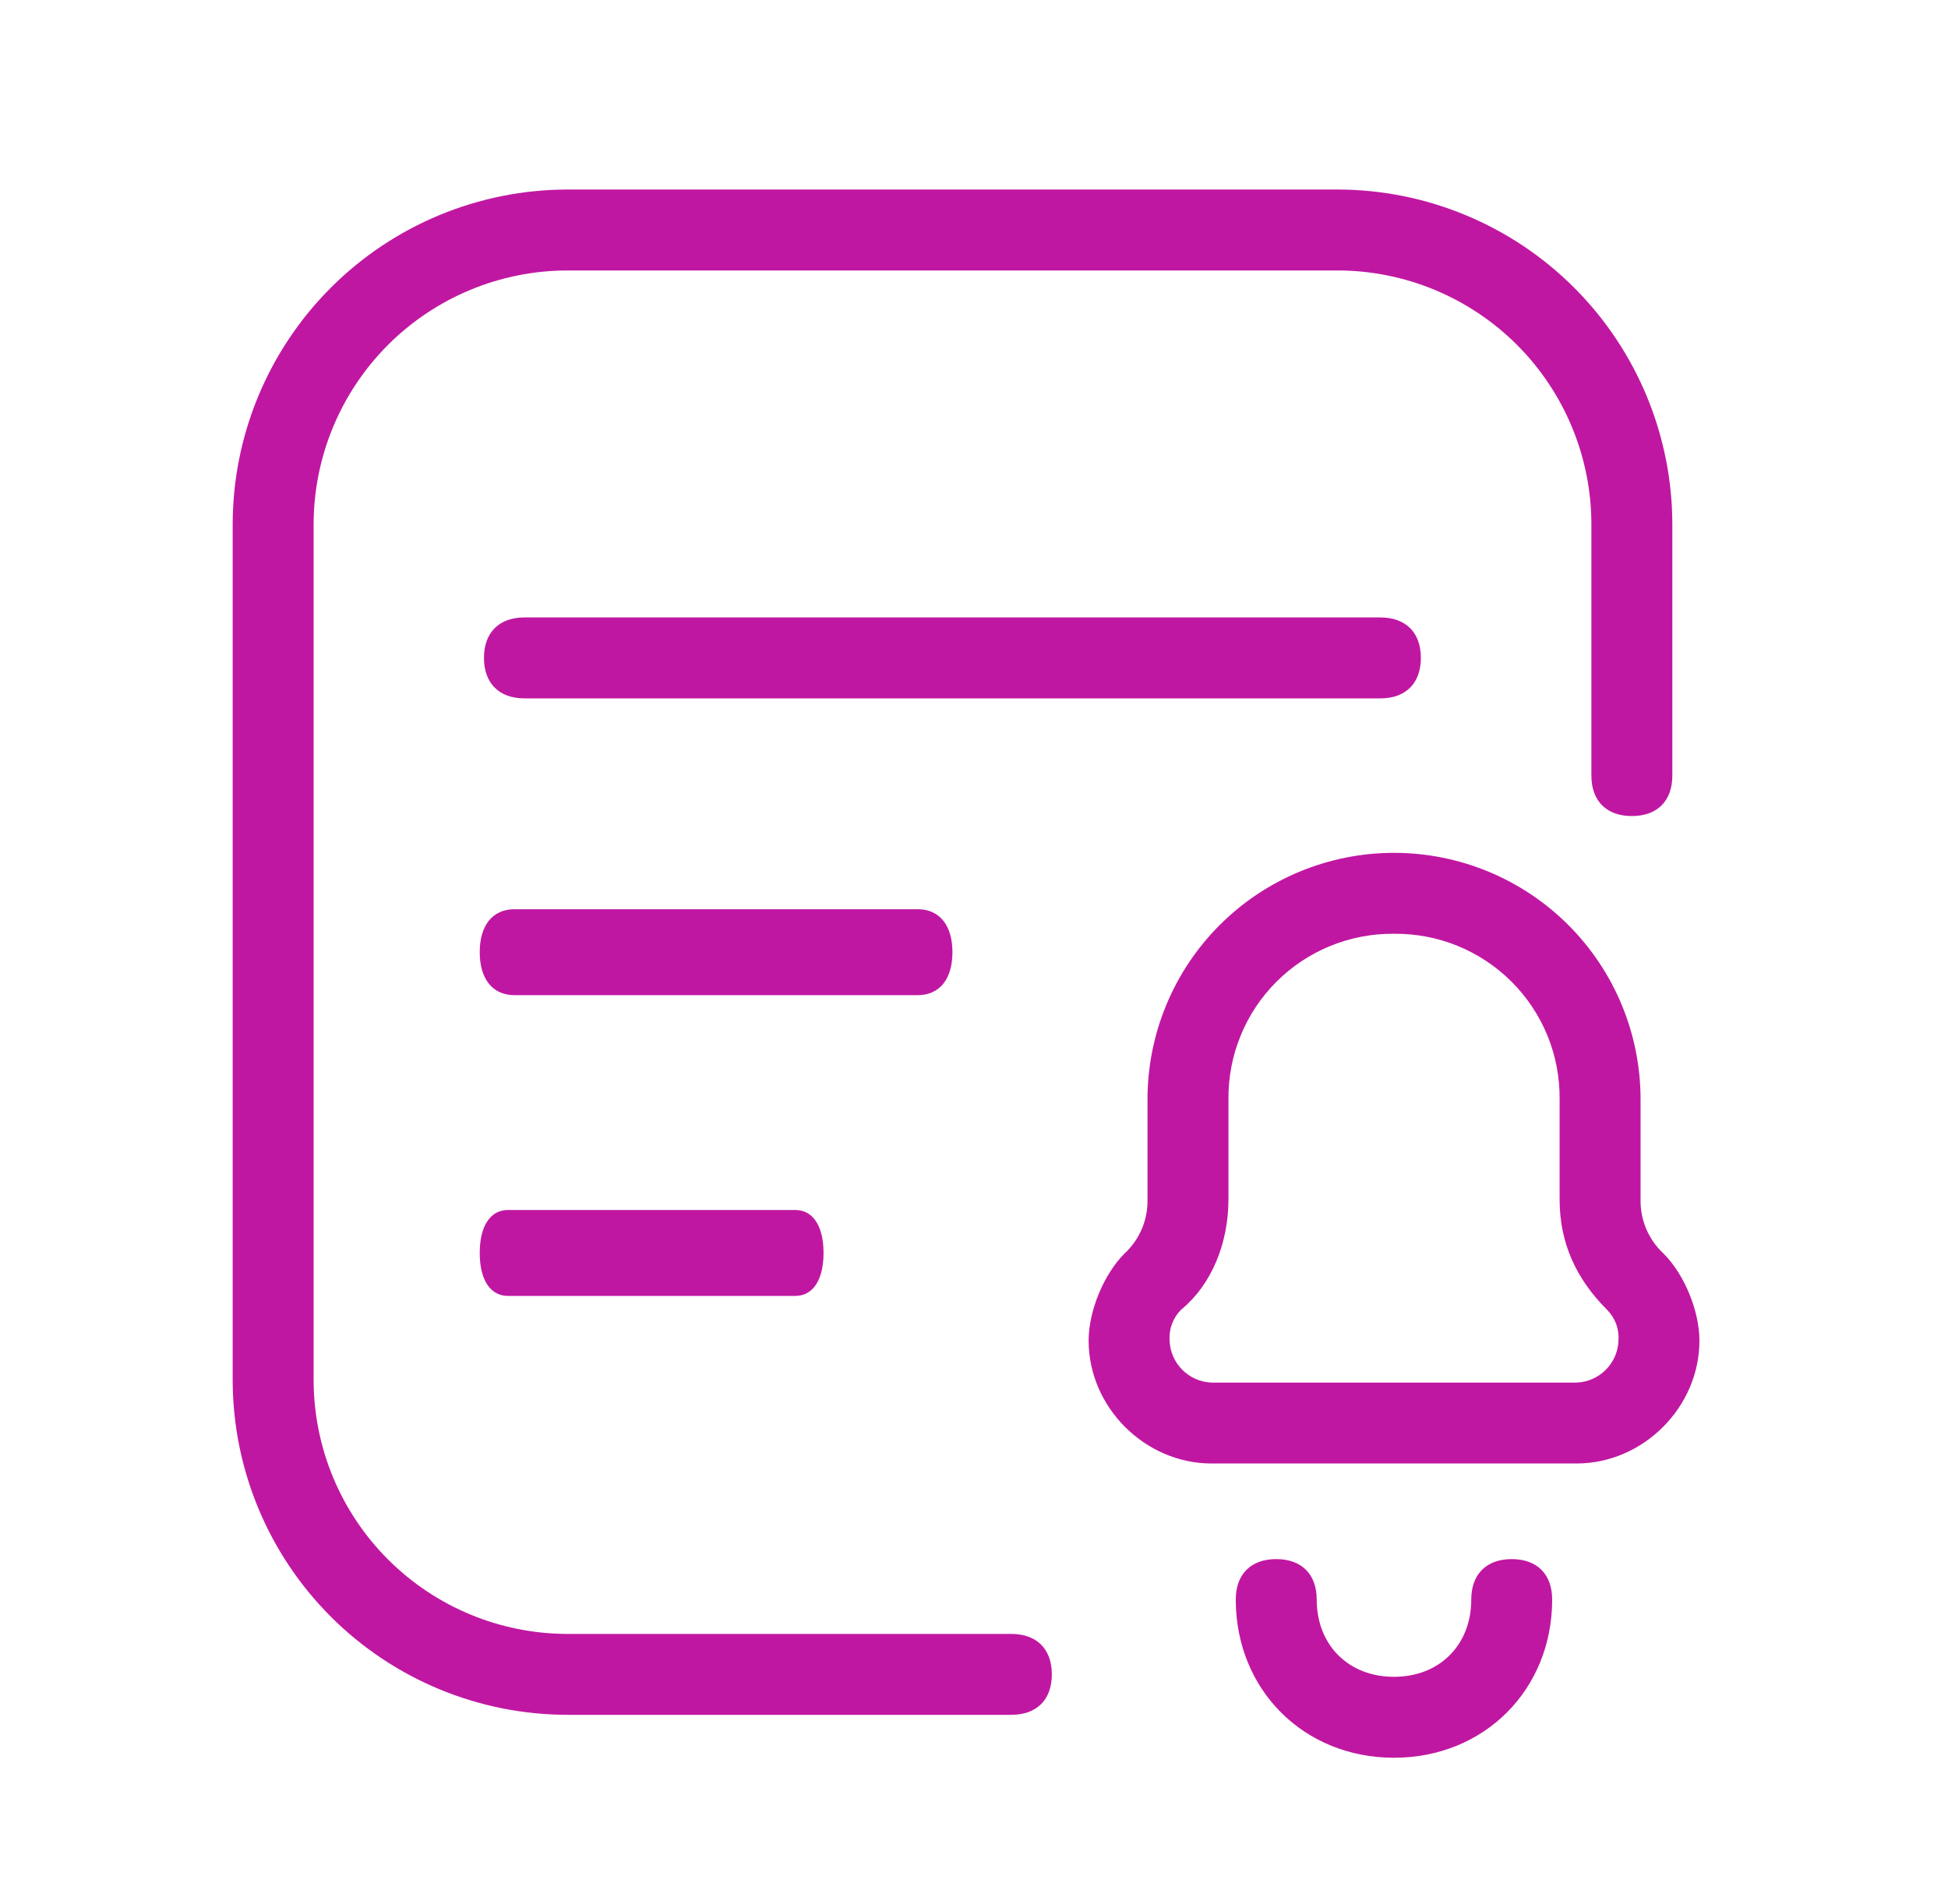
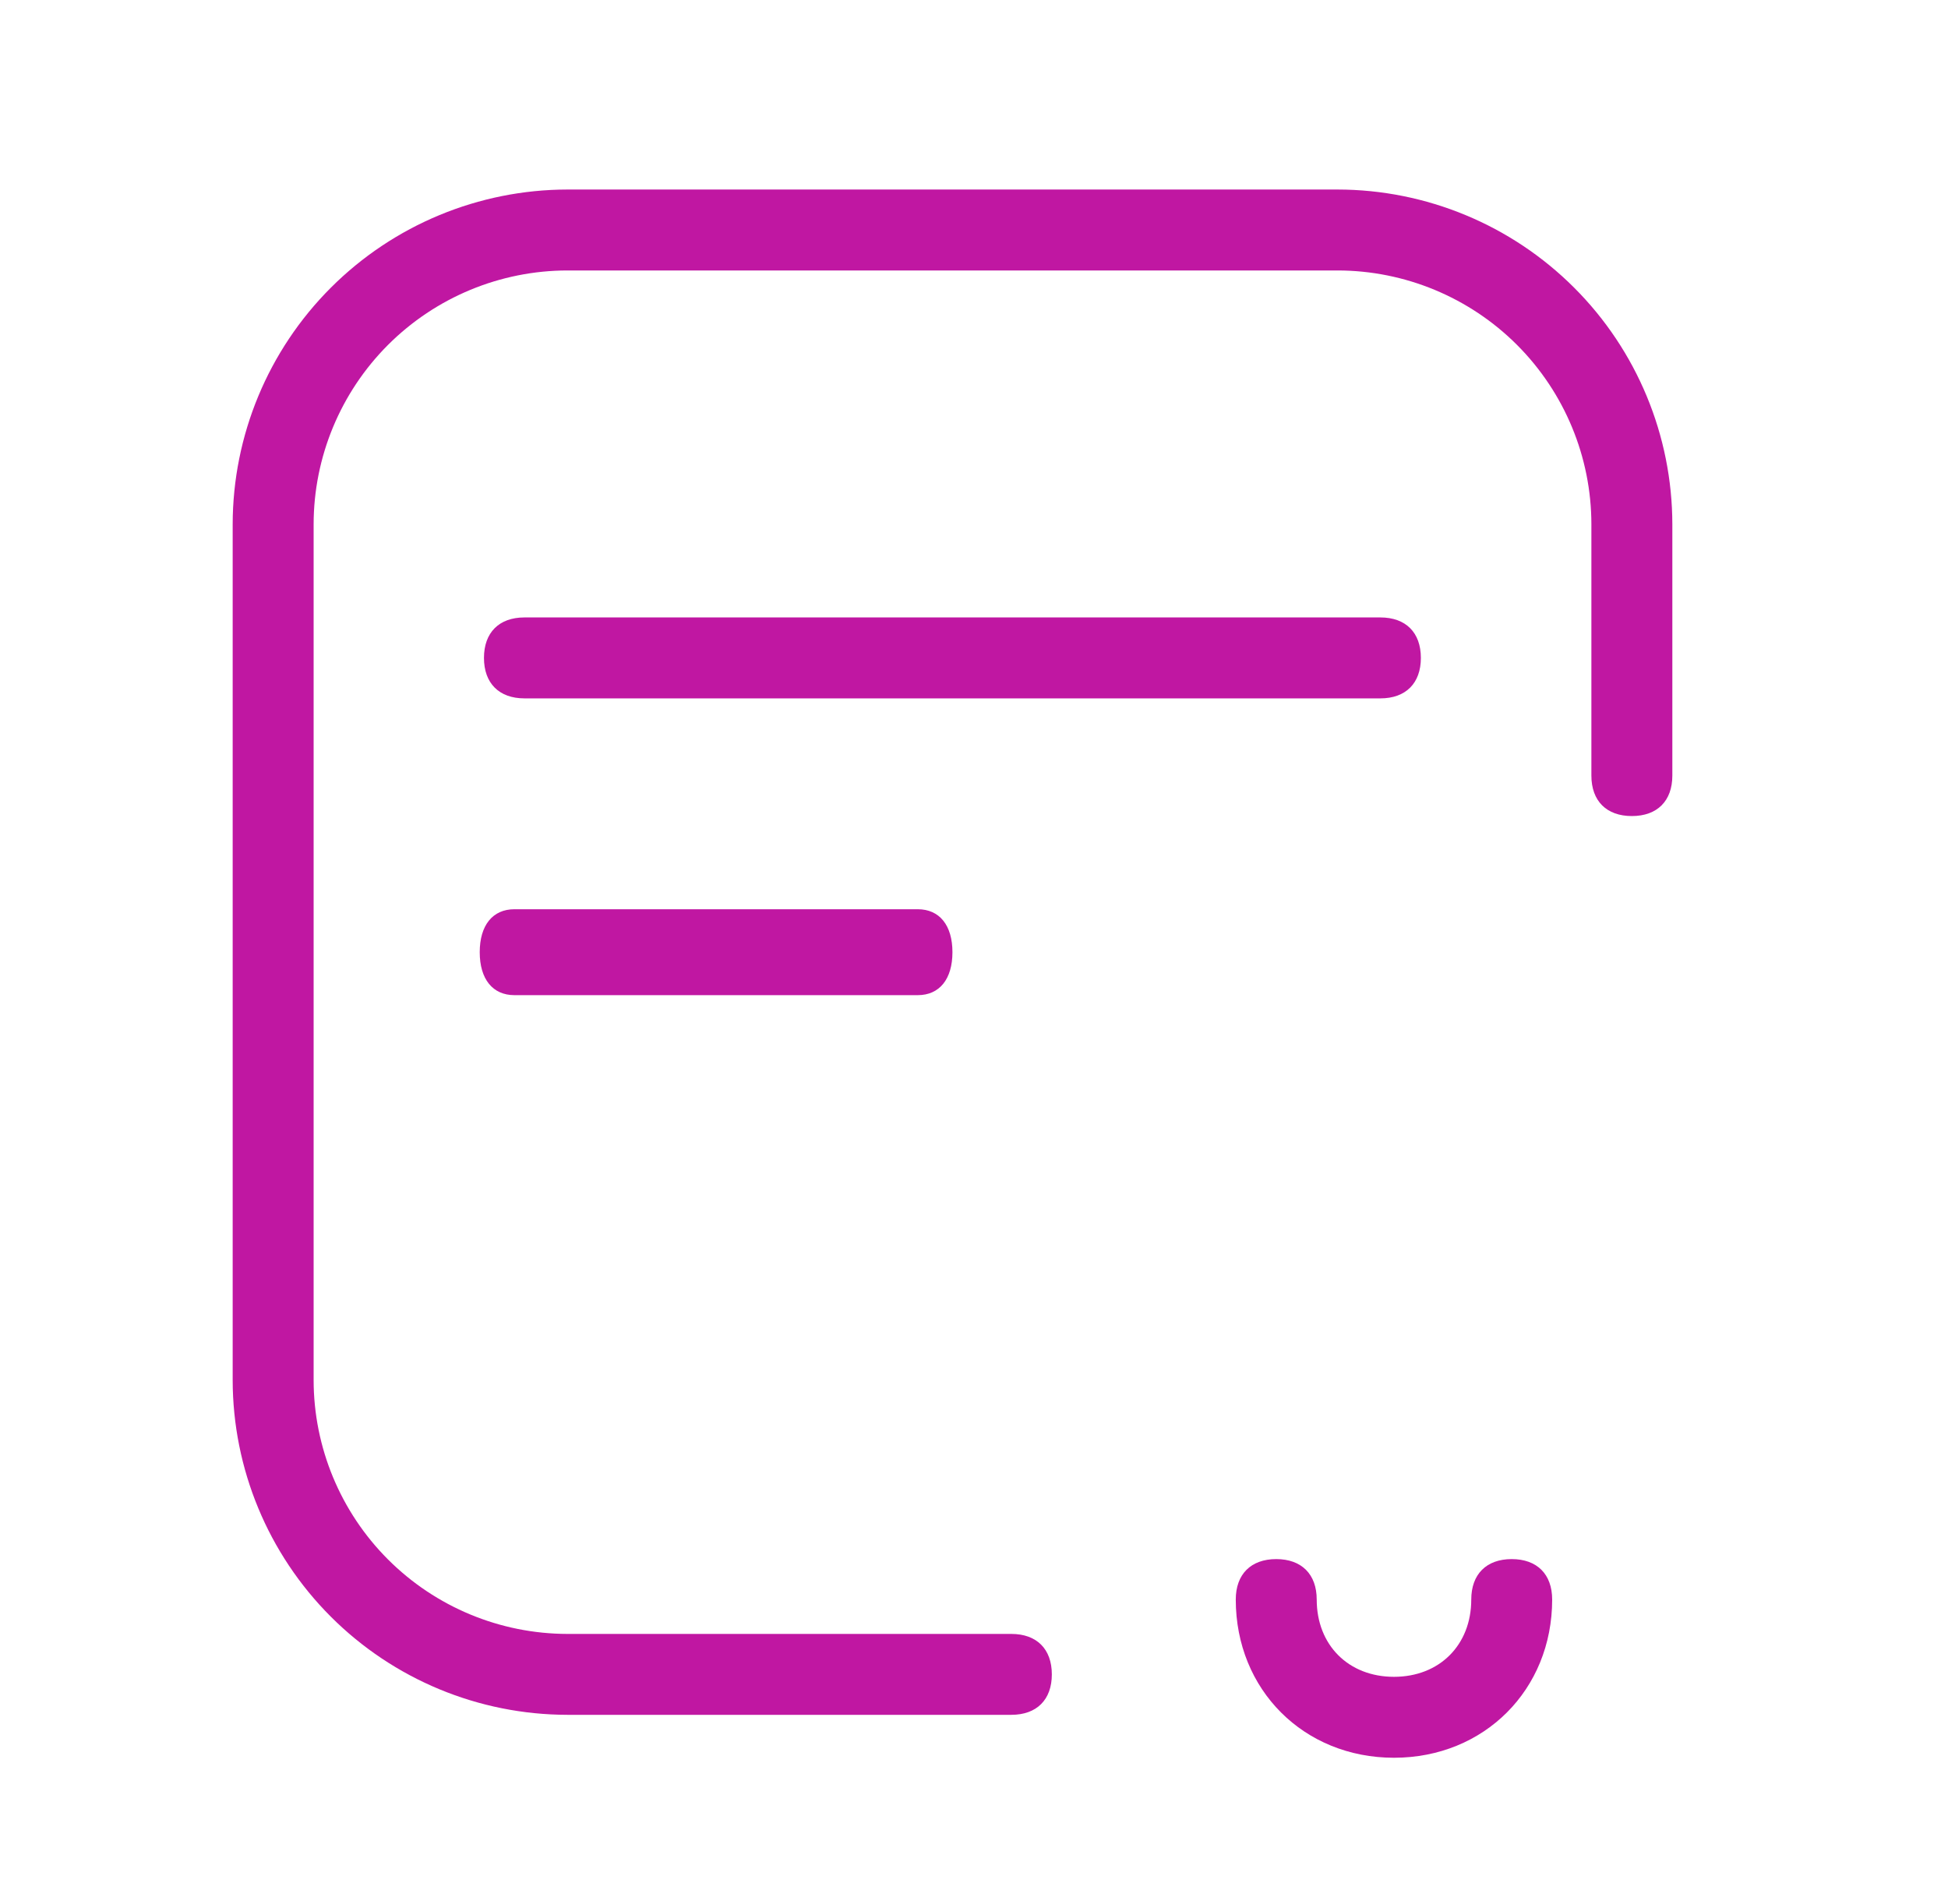
<svg xmlns="http://www.w3.org/2000/svg" width="45" height="44" viewBox="0 0 45 44" fill="none">
  <path d="M13.11 39.621C11.059 39.619 9.093 38.804 7.643 37.354C6.193 35.904 5.377 33.938 5.375 31.887V12.114C5.377 10.063 6.193 8.097 7.643 6.647C9.093 5.197 11.059 4.381 13.11 4.379H30.898C32.948 4.381 34.914 5.197 36.364 6.647C37.814 8.097 38.63 10.063 38.632 12.114V17.92C38.632 18.506 38.283 18.855 37.697 18.855C37.111 18.855 36.762 18.506 36.762 17.92V12.114C36.761 10.559 36.142 9.068 35.043 7.968C33.943 6.869 32.452 6.25 30.898 6.249H13.11C11.555 6.25 10.064 6.869 8.964 7.968C7.865 9.068 7.246 10.559 7.245 12.114V31.887C7.246 33.442 7.865 34.933 8.964 36.032C10.064 37.132 11.555 37.75 13.11 37.752H23.363C23.949 37.752 24.298 38.101 24.298 38.687C24.298 39.272 23.949 39.621 23.363 39.621H13.11Z" fill="#C017A2" />
-   <path d="M27.987 33.814C26.449 33.814 25.148 32.514 25.148 30.976C25.148 30.29 25.496 29.446 25.976 28.964C26.148 28.805 26.285 28.611 26.377 28.395C26.468 28.179 26.513 27.946 26.508 27.712V25.4C26.508 23.89 27.108 22.441 28.176 21.373C29.244 20.305 30.693 19.705 32.203 19.705C33.713 19.705 35.162 20.305 36.23 21.373C37.298 22.441 37.898 23.89 37.898 25.4V27.712C37.893 27.946 37.938 28.179 38.029 28.395C38.121 28.611 38.258 28.805 38.43 28.965C38.91 29.444 39.258 30.29 39.258 30.976C39.258 32.514 37.957 33.814 36.419 33.814H27.987ZM32.203 21.575C31.699 21.57 31.2 21.665 30.733 21.855C30.267 22.046 29.843 22.327 29.487 22.683C29.13 23.04 28.849 23.463 28.659 23.93C28.468 24.396 28.373 24.896 28.378 25.4V27.712C28.378 28.737 27.978 29.682 27.307 30.241L27.278 30.267C27.187 30.359 27.116 30.471 27.072 30.593C27.027 30.715 27.009 30.846 27.018 30.976C27.028 31.23 27.133 31.471 27.312 31.65C27.492 31.83 27.733 31.935 27.987 31.945H36.419C36.673 31.935 36.914 31.83 37.094 31.65C37.273 31.471 37.379 31.23 37.388 30.976C37.398 30.846 37.38 30.715 37.335 30.593C37.29 30.471 37.219 30.359 37.128 30.267C36.387 29.527 36.028 28.692 36.028 27.712V25.4C36.033 24.896 35.938 24.396 35.748 23.93C35.557 23.463 35.276 23.04 34.919 22.683C34.563 22.327 34.139 22.046 33.673 21.855C33.207 21.665 32.707 21.57 32.203 21.575Z" fill="#C017A2" />
  <path d="M32.202 40.613C30.118 40.613 28.547 39.042 28.547 36.958C28.547 36.373 28.896 36.023 29.482 36.023C30.067 36.023 30.417 36.373 30.417 36.958C30.417 38.009 31.151 38.743 32.202 38.743C33.252 38.743 33.987 38.009 33.987 36.958C33.987 36.373 34.336 36.023 34.922 36.023C35.507 36.023 35.856 36.373 35.856 36.958C35.856 39.042 34.285 40.613 32.202 40.613Z" fill="#C017A2" />
  <path d="M12.115 16.136C11.529 16.136 11.18 15.786 11.18 15.201C11.18 14.615 11.529 14.266 12.115 14.266H31.888C32.474 14.266 32.823 14.615 32.823 15.201C32.823 15.786 32.474 16.136 31.888 16.136H12.115Z" fill="#C017A2" />
  <path d="M11.883 22.993C11.381 22.993 11.082 22.622 11.082 22.001C11.082 21.379 11.381 21.008 11.883 21.008H21.201C21.703 21.008 22.002 21.379 22.002 22.001C22.002 22.622 21.703 22.993 21.201 22.993H11.883Z" fill="#C017A2" />
-   <path d="M11.734 29.942C11.326 29.942 11.082 29.572 11.082 28.95C11.082 28.328 11.326 27.957 11.734 27.957H18.372C18.78 27.957 19.024 28.328 19.024 28.95C19.024 29.572 18.78 29.942 18.372 29.942H11.734Z" fill="#C017A2" />
</svg>